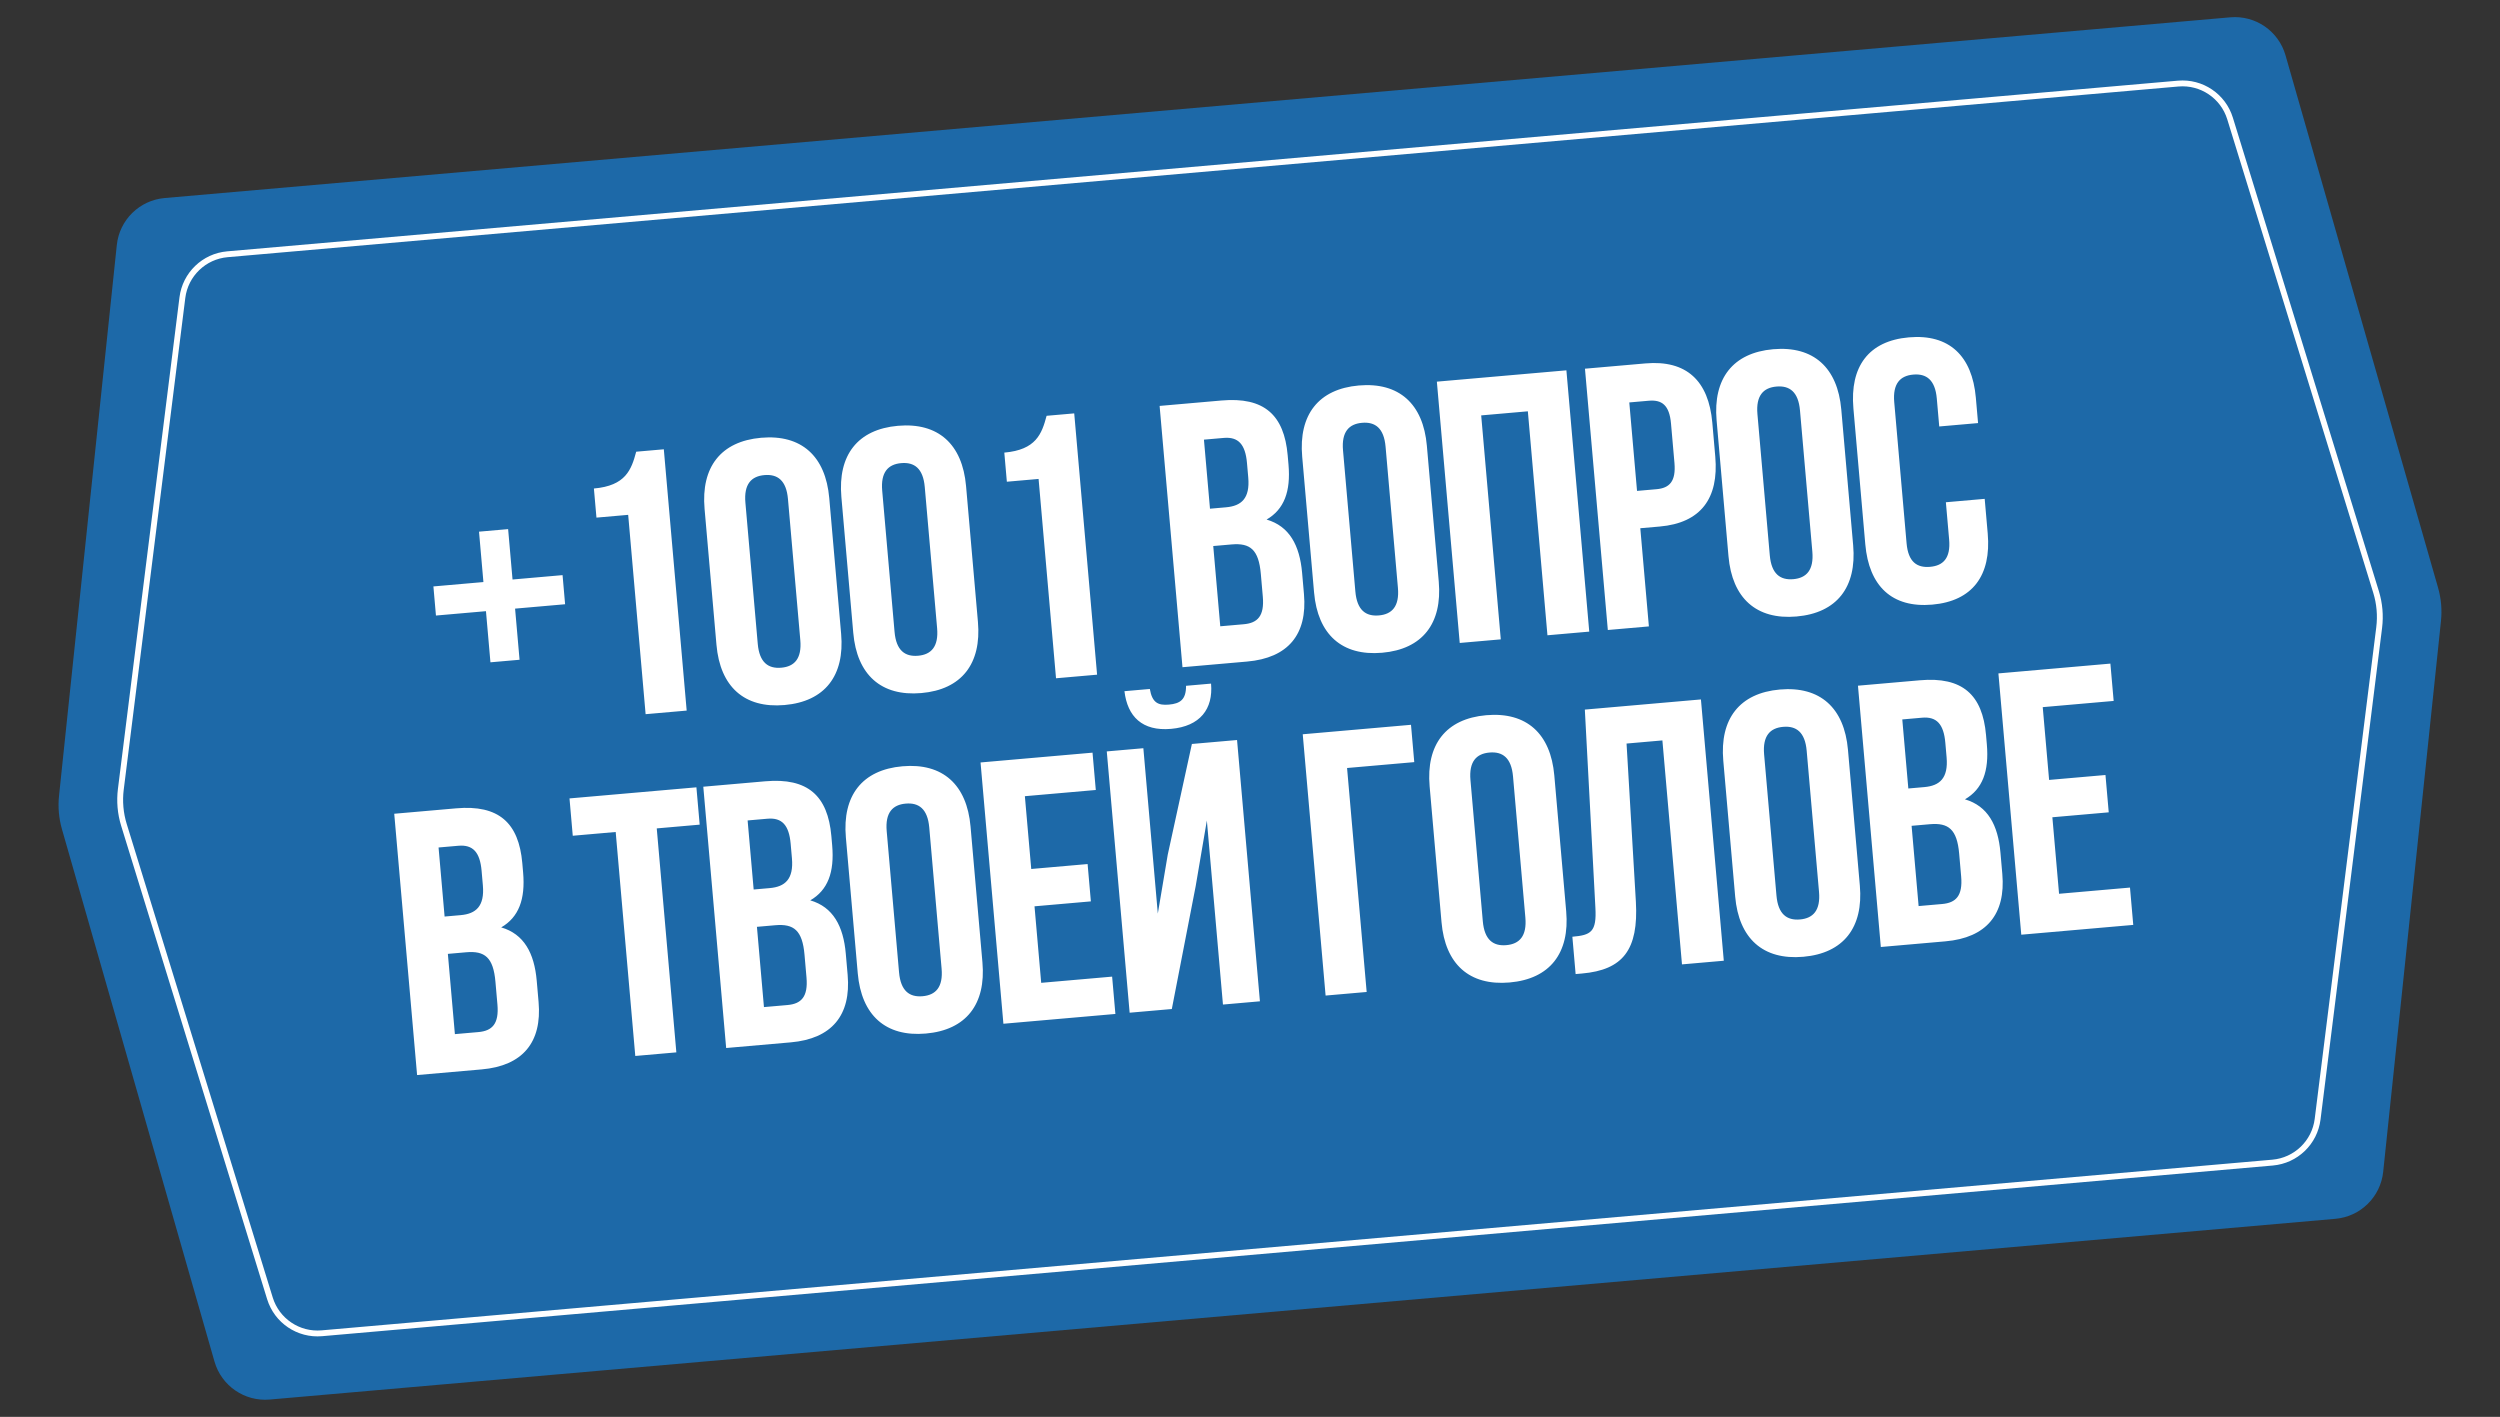
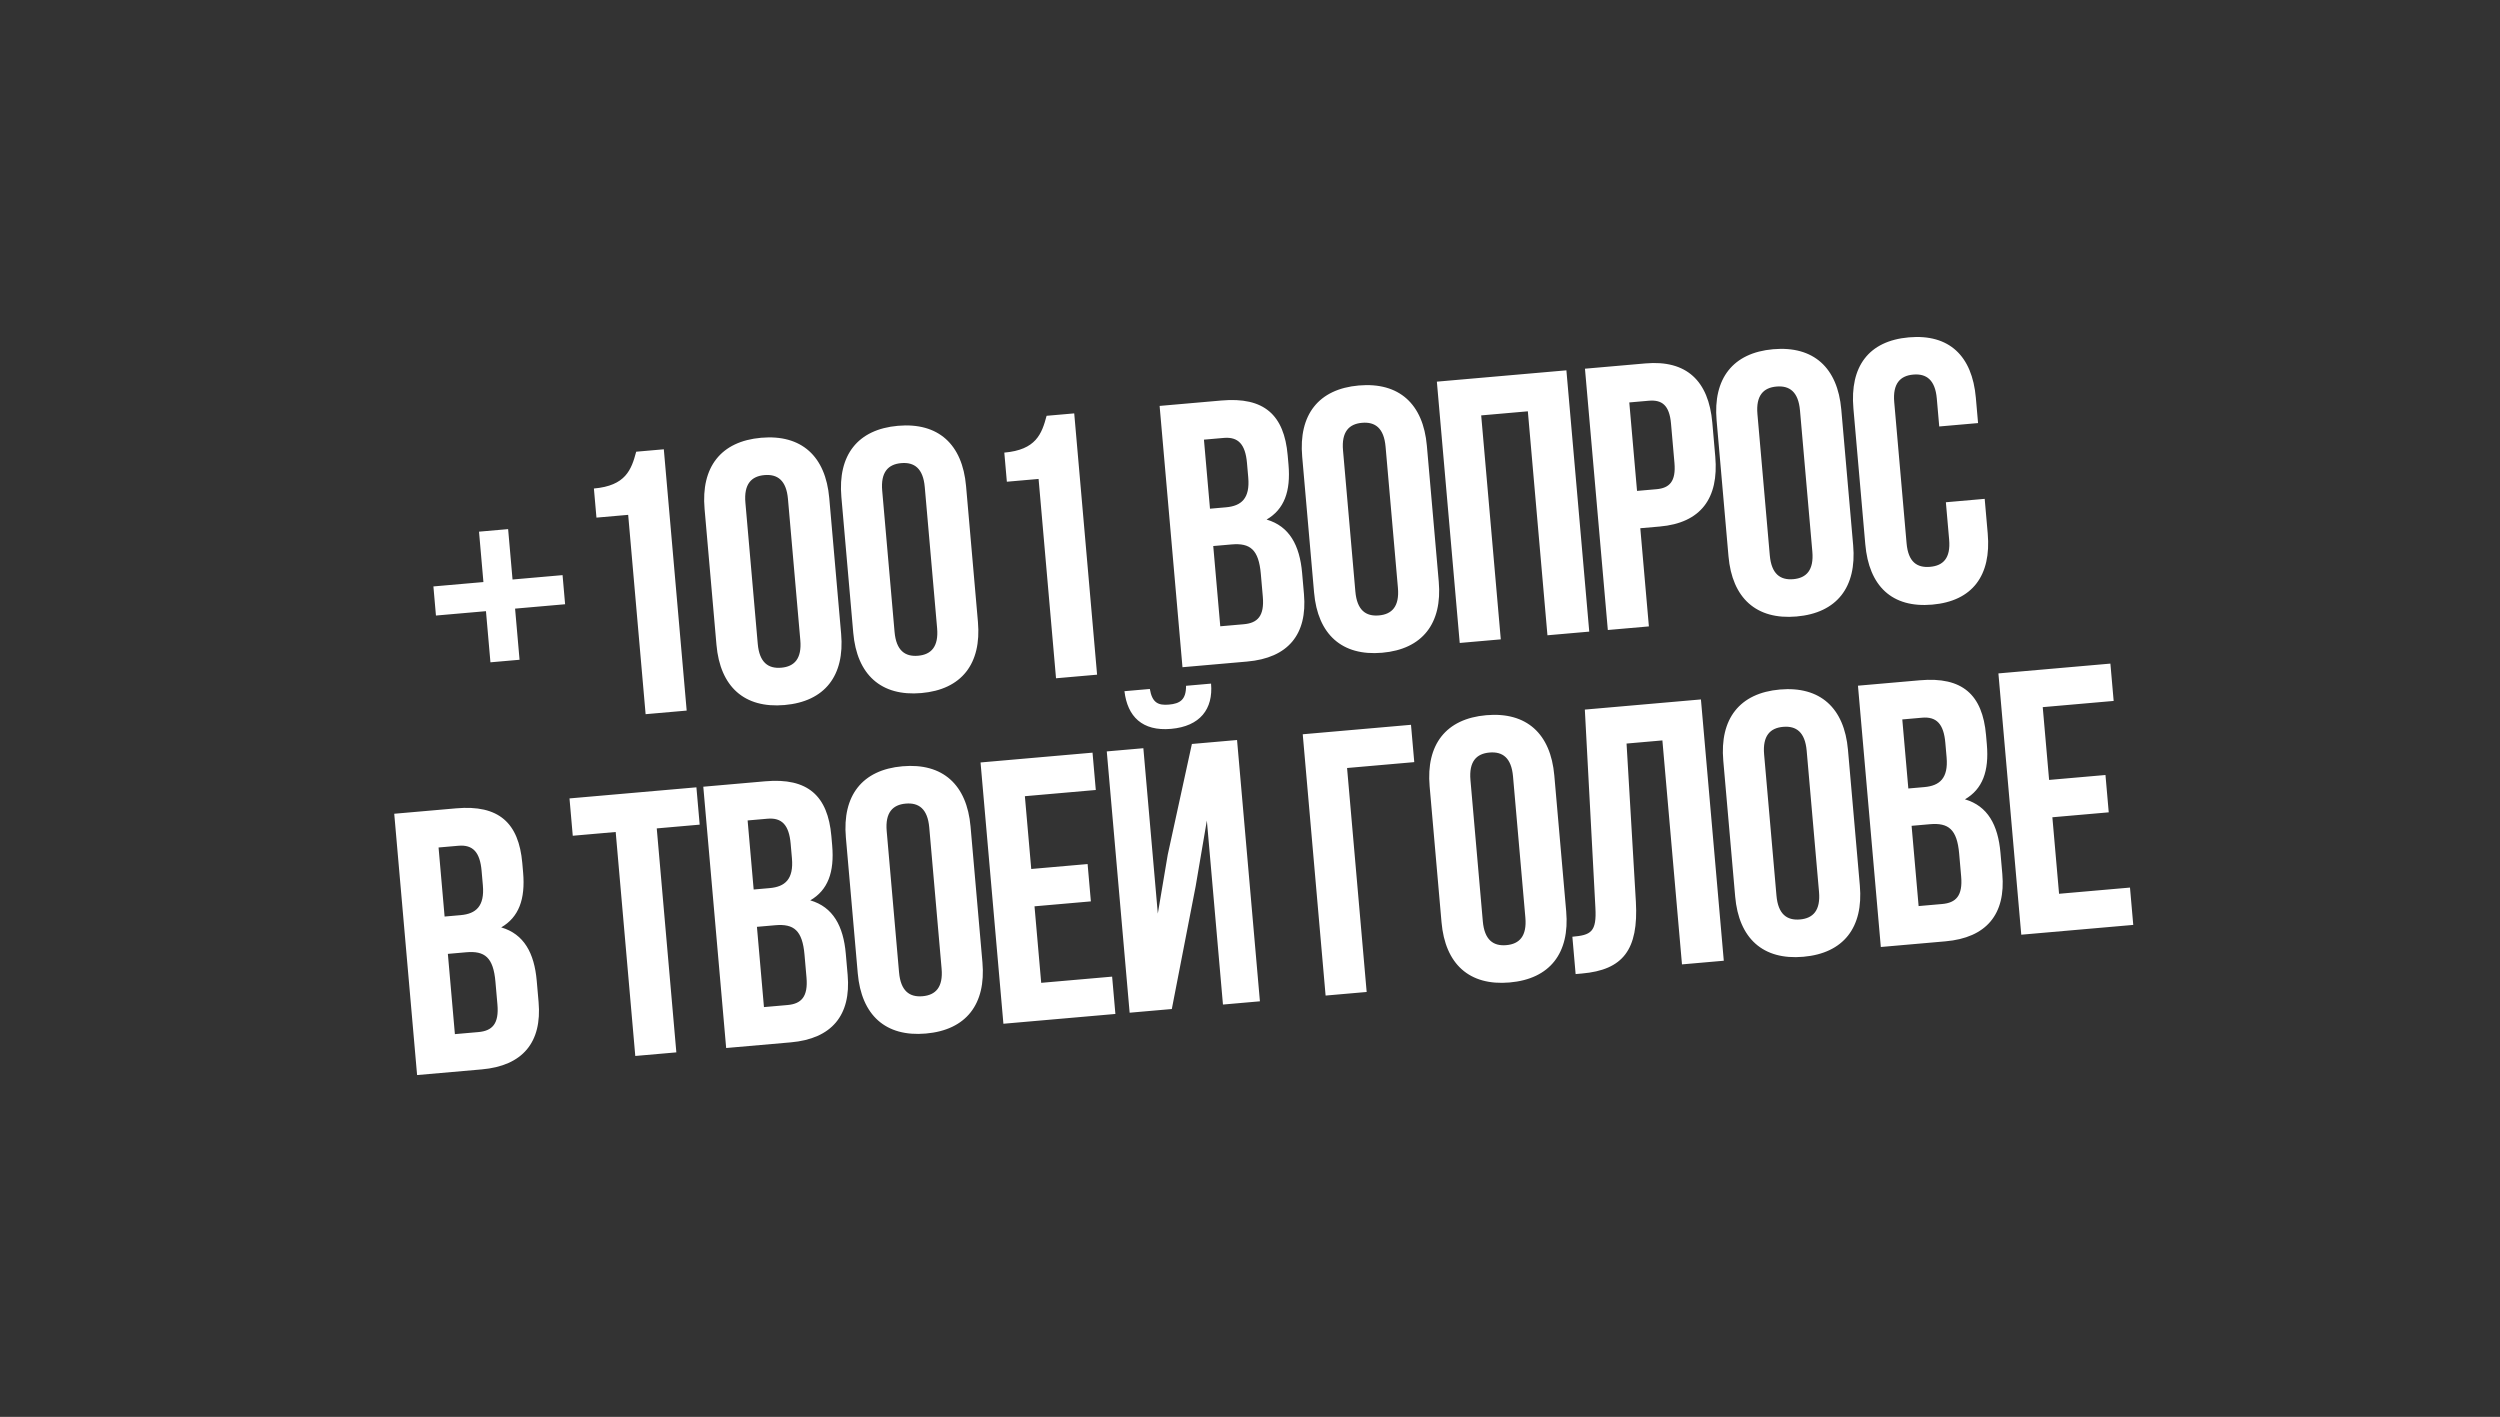
<svg xmlns="http://www.w3.org/2000/svg" width="427" height="242" viewBox="0 0 427 242" fill="none">
  <rect x="0" y="0" width="427" height="242" fill="#333333" stroke="none" />
-   <path d="M19.951 41.852C20.4 37.566 23.825 34.201 28.117 33.825L380.929 2.958C385.221 2.582 389.178 5.302 390.365 9.445L416.42 100.376C416.949 102.226 417.119 104.16 416.918 106.073L407.049 200.147C406.6 204.433 403.175 207.799 398.883 208.174L46.071 239.041C41.779 239.417 37.822 236.697 36.635 232.554L10.581 141.623C10.051 139.773 9.881 137.839 10.082 135.926L19.951 41.852Z" fill="#1D69A8" />
-   <path d="M38.845 43.427L372.031 14.277C376.022 13.928 379.715 16.412 380.895 20.24L405.832 101.113C406.437 103.077 406.618 105.147 406.363 107.187L395.849 191.161C395.351 195.136 392.146 198.224 388.155 198.573L54.968 227.723C50.978 228.072 47.285 225.588 46.105 221.76L21.168 140.887C20.563 138.923 20.382 136.853 20.637 134.813L31.151 50.839C31.649 46.864 34.854 43.776 38.845 43.427Z" stroke="white" />
  <path d="M86.788 90.373L81.815 90.808L82.568 99.415L74.025 100.162L74.46 105.135L83.003 104.388L83.767 113.122L88.74 112.687L87.976 103.953L96.52 103.205L96.085 98.232L87.541 98.98L86.788 90.373ZM101.874 88.41L107.293 87.936L110.271 121.982L117.285 121.369L113.38 76.739L108.662 77.152C107.84 80.243 106.858 82.963 101.438 83.437L101.874 88.41ZM127.315 85.863C127.036 82.675 128.333 81.341 130.565 81.146C132.796 80.951 134.305 82.04 134.584 85.227L136.692 109.327C136.971 112.515 135.674 113.849 133.443 114.044C131.211 114.24 129.703 113.151 129.424 109.963L127.315 85.863ZM122.372 110.13C122.996 117.271 127.115 121.022 134.001 120.42C140.886 119.818 144.291 115.408 143.666 108.267L141.636 85.06C141.011 77.919 136.892 74.168 130.007 74.77C123.121 75.373 119.716 79.782 120.341 86.923L122.372 110.13ZM150.681 83.819C150.402 80.631 151.699 79.297 153.93 79.102C156.162 78.907 157.67 79.995 157.949 83.183L160.058 107.283C160.337 110.471 159.04 111.805 156.809 112C154.577 112.195 153.068 111.107 152.79 107.919L150.681 83.819ZM145.737 108.086C146.362 115.227 150.481 118.978 157.366 118.376C164.252 117.773 167.657 113.364 167.032 106.223L165.002 83.016C164.377 75.875 160.258 72.124 153.373 72.726C146.487 73.329 143.082 77.738 143.707 84.879L145.737 108.086ZM171.971 82.278L177.39 81.803L180.369 115.849L187.382 115.236L183.477 70.606L178.759 71.019C177.938 74.111 176.955 76.831 171.536 77.305L171.971 82.278ZM208.646 68.404L198.062 69.33L201.967 113.96L212.997 112.995C220.01 112.381 223.32 108.365 222.718 101.48L222.4 97.846C221.987 93.128 220.225 89.877 216.335 88.74C219.331 87 220.477 83.944 220.076 79.354L219.936 77.76C219.334 70.874 215.914 67.769 208.646 68.404ZM210.347 92.99C213.535 92.711 214.985 93.869 215.348 98.013L215.688 101.902C215.978 105.217 214.798 106.413 212.439 106.619L208.422 106.971L207.223 93.263L210.347 92.99ZM209.012 74.797C211.499 74.579 212.705 75.887 212.984 79.075L213.202 81.561C213.514 85.132 212.021 86.419 209.407 86.647L206.665 86.887L205.633 75.092L209.012 74.797ZM229.388 76.933C229.109 73.745 230.406 72.411 232.637 72.216C234.869 72.021 236.377 73.109 236.656 76.297L238.765 100.397C239.044 103.585 237.747 104.919 235.515 105.114C233.284 105.309 231.775 104.221 231.496 101.033L229.388 76.933ZM224.444 101.2C225.069 108.341 229.188 112.092 236.073 111.49C242.959 110.887 246.364 106.478 245.739 99.337L243.708 76.13C243.084 68.989 238.965 65.238 232.079 65.84C225.194 66.443 221.789 70.852 222.414 77.993L224.444 101.2ZM252.987 70.95L260.957 70.252L264.304 108.506L271.444 107.881L267.54 63.252L245.416 65.187L249.321 109.817L256.334 109.203L252.987 70.95ZM281.041 62.071L270.712 62.974L274.617 107.604L281.63 106.99L280.163 90.222L283.478 89.932C290.491 89.319 293.594 85.128 292.969 77.988L292.462 72.186C291.837 65.045 288.054 61.457 281.041 62.071ZM281.598 68.446C283.83 68.251 285.131 69.165 285.409 72.353L285.995 79.047C286.274 82.235 285.152 83.361 282.92 83.557L279.605 83.847L278.283 68.736L281.598 68.446ZM300.17 70.74C299.891 67.553 301.188 66.219 303.419 66.023C305.651 65.828 307.159 66.917 307.438 70.105L309.547 94.204C309.826 97.392 308.529 98.726 306.298 98.922C304.066 99.117 302.557 98.028 302.279 94.84L300.17 70.74ZM295.226 95.008C295.851 102.148 299.97 105.9 306.855 105.297C313.741 104.695 317.146 100.285 316.521 93.145L314.491 69.937C313.866 62.797 309.747 59.045 302.862 59.648C295.976 60.25 292.571 64.66 293.196 71.8L295.226 95.008ZM332.355 85.785L332.913 92.16C333.191 95.348 331.889 96.618 329.658 96.814C327.426 97.009 325.923 95.984 325.644 92.796L323.536 68.696C323.257 65.508 324.554 64.174 326.785 63.979C329.017 63.784 330.525 64.873 330.804 68.06L331.222 72.842L337.853 72.262L337.474 67.927C336.849 60.786 332.922 57.018 326.036 57.62C319.15 58.222 315.937 62.615 316.562 69.756L318.592 92.963C319.217 100.104 323.144 103.872 330.03 103.27C336.916 102.667 340.129 98.275 339.504 91.134L338.985 85.204L332.355 85.785ZM77.918 138.063L67.335 138.989L71.239 183.619L82.269 182.654C89.282 182.04 92.593 178.024 91.99 171.139L91.672 167.504C91.26 162.786 89.498 159.536 85.608 158.398C88.603 156.659 89.75 153.603 89.348 149.013L89.209 147.419C88.606 140.533 85.186 137.427 77.918 138.063ZM79.619 162.648C82.807 162.37 84.258 163.528 84.62 167.672L84.96 171.561C85.251 174.876 84.07 176.072 81.711 176.278L77.695 176.629L76.495 162.922L79.619 162.648ZM78.285 144.456C80.771 144.238 81.978 145.546 82.257 148.734L82.474 151.22C82.787 154.79 81.293 156.078 78.679 156.306L75.938 156.546L74.906 144.751L78.285 144.456ZM97.828 142.746L105.16 142.104L108.506 180.358L115.52 179.745L112.173 141.491L119.505 140.849L118.947 134.474L97.27 136.37L97.828 142.746ZM130.707 133.445L120.123 134.371L124.028 179L135.057 178.035C142.071 177.422 145.381 173.406 144.779 166.52L144.461 162.886C144.048 158.168 142.286 154.917 138.396 153.78C141.392 152.04 142.538 148.985 142.136 144.394L141.997 142.8C141.394 135.915 137.975 132.809 130.707 133.445ZM132.408 158.03C135.596 157.751 137.046 158.909 137.409 163.053L137.749 166.942C138.039 170.258 136.859 171.453 134.5 171.66L130.483 172.011L129.284 158.303L132.408 158.03ZM131.073 139.837C133.56 139.62 134.766 140.927 135.045 144.115L135.263 146.602C135.575 150.172 134.081 151.459 131.467 151.688L128.726 151.928L127.694 140.133L131.073 139.837ZM151.449 141.973C151.17 138.786 152.467 137.451 154.698 137.256C156.929 137.061 158.438 138.15 158.717 141.338L160.825 165.437C161.104 168.625 159.808 169.959 157.576 170.155C155.345 170.35 153.836 169.261 153.557 166.073L151.449 141.973ZM146.505 166.241C147.13 173.381 151.248 177.133 158.134 176.53C165.02 175.928 168.424 171.518 167.8 164.378L165.769 141.17C165.145 134.029 161.026 130.278 154.14 130.881C147.254 131.483 143.85 135.893 144.475 143.033L146.505 166.241ZM175.048 135.99L187.162 134.93L186.604 128.554L167.477 130.228L171.382 174.857L190.509 173.184L189.951 166.808L177.837 167.868L176.694 154.798L186.321 153.956L185.763 147.58L176.136 148.422L175.048 135.99ZM200.146 172.341L192.942 172.971L189.037 128.341L195.285 127.795L197.756 156.039L199.448 145.997L203.574 127.07L211.288 126.395L215.193 171.024L208.881 171.577L206.131 140.145L204.221 151.362L200.146 172.341ZM202.576 117.135C202.591 119.511 201.557 120.179 199.645 120.347C197.796 120.508 196.789 120.018 196.392 117.676L192.056 118.055C192.563 122.379 195.098 124.92 200.007 124.491C204.98 124.056 207.227 121.097 206.848 116.761L202.576 117.135ZM233.426 169.429L230.079 131.175L241.556 130.171L240.998 123.796L222.508 125.413L226.413 170.043L233.426 169.429ZM251.155 133.25C250.876 130.062 252.173 128.728 254.405 128.533C256.636 128.338 258.145 129.426 258.424 132.614L260.532 156.714C260.811 159.902 259.514 161.236 257.283 161.431C255.051 161.627 253.543 160.538 253.264 157.35L251.155 133.25ZM246.212 157.517C246.836 164.658 250.955 168.409 257.841 167.807C264.726 167.205 268.131 162.795 267.506 155.654L265.476 132.447C264.851 125.306 260.733 121.555 253.847 122.157C246.961 122.76 243.556 127.169 244.181 134.31L246.212 157.517ZM269.117 166.371L270.201 166.276C277.214 165.662 279.868 162.218 279.409 154.035L277.815 126.999L283.936 126.463L287.282 164.717L294.423 164.093L290.519 119.463L270.69 121.198L272.493 155.025C272.728 159.181 271.747 159.716 268.56 159.995L269.117 166.371ZM301.311 128.862C301.032 125.674 302.329 124.34 304.561 124.145C306.792 123.95 308.301 125.038 308.58 128.226L310.688 152.326C310.967 155.514 309.67 156.848 307.439 157.043C305.207 157.239 303.699 156.15 303.42 152.962L301.311 128.862ZM296.368 153.129C296.992 160.27 301.111 164.021 307.997 163.419C314.882 162.817 318.287 158.407 317.662 151.266L315.632 128.059C315.007 120.918 310.888 117.167 304.003 117.769C297.117 118.372 293.712 122.781 294.337 129.922L296.368 153.129ZM327.923 116.191L317.34 117.116L321.244 161.746L332.274 160.781C339.287 160.167 342.598 156.152 341.995 149.266L341.677 145.632C341.265 140.914 339.503 137.663 335.613 136.526C338.609 134.786 339.755 131.73 339.353 127.14L339.214 125.546C338.611 118.66 335.191 115.555 327.923 116.191ZM329.624 140.776C332.812 140.497 334.263 141.655 334.625 145.799L334.965 149.688C335.256 153.004 334.075 154.199 331.716 154.405L327.7 154.757L326.5 141.049L329.624 140.776ZM328.29 122.583C330.776 122.365 331.983 123.673 332.262 126.861L332.479 129.347C332.792 132.918 331.298 134.205 328.684 134.434L325.943 134.673L324.911 122.879L328.29 122.583ZM348.899 120.78L361.013 119.72L360.455 113.344L341.328 115.018L345.233 159.647L364.36 157.974L363.802 151.598L351.688 152.658L350.544 139.588L360.172 138.746L359.614 132.37L349.987 133.212L348.899 120.78Z" fill="white" />
</svg>